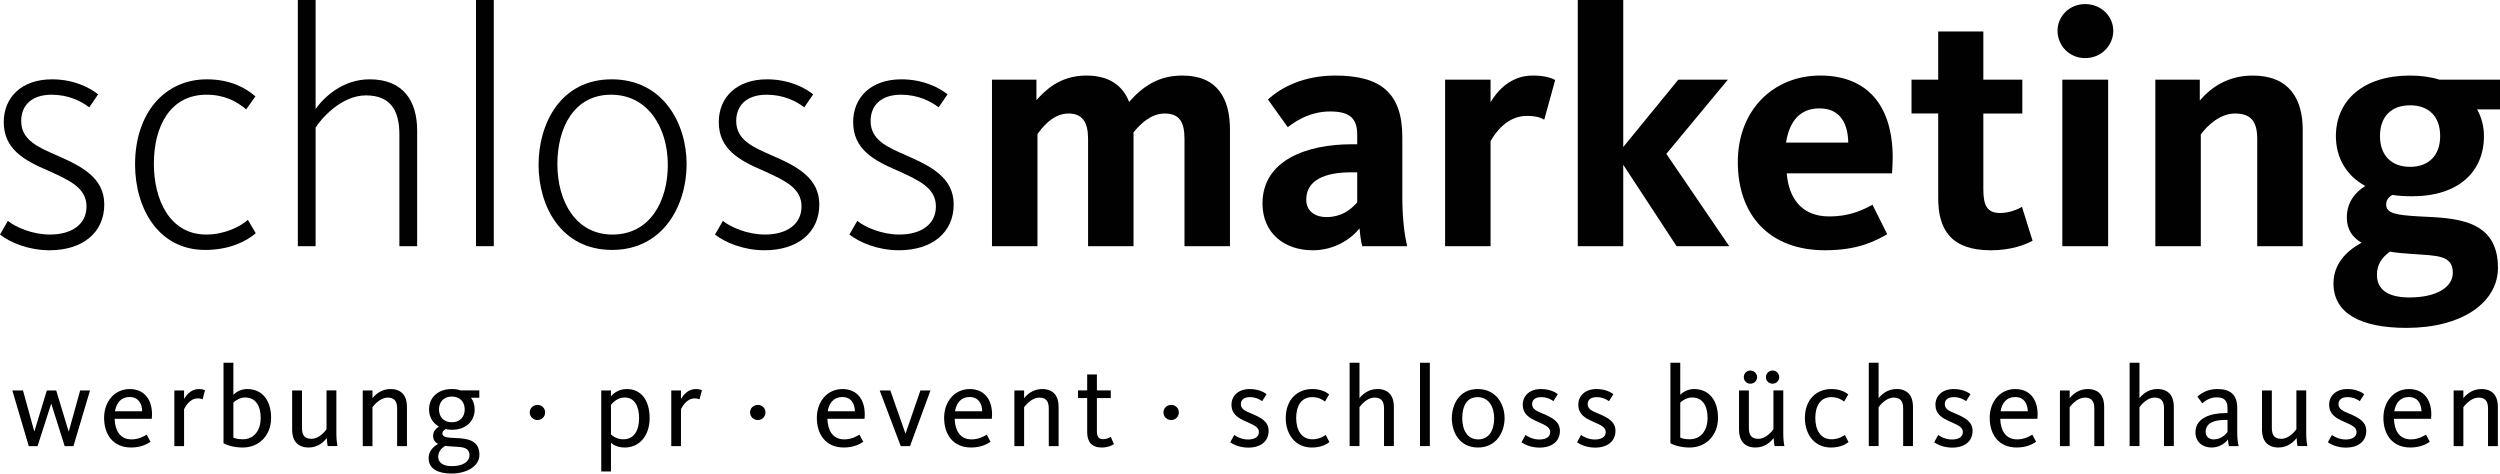
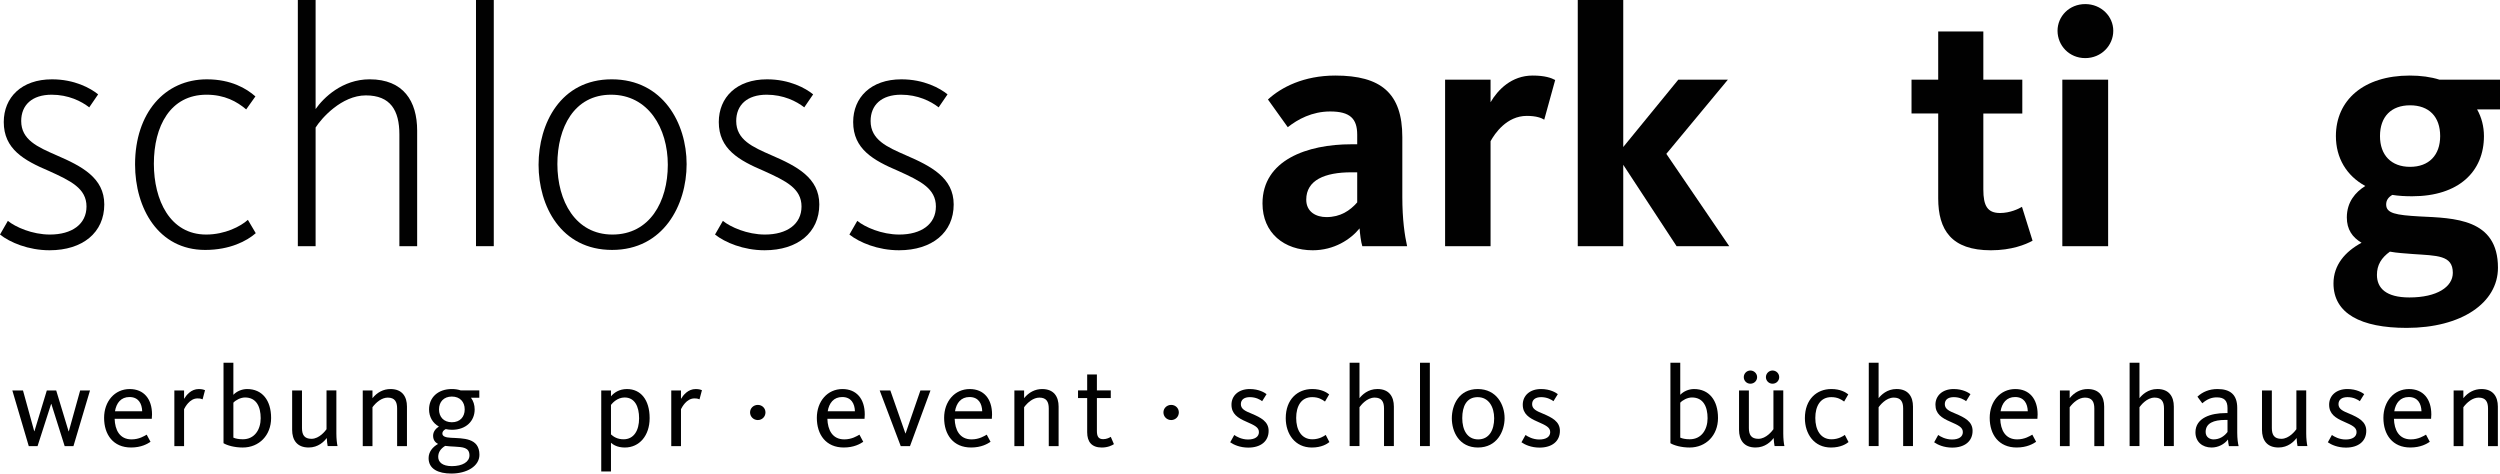
<svg xmlns="http://www.w3.org/2000/svg" version="1.1" id="Layer_1" x="0px" y="0px" width="231.947px" height="43.936px" viewBox="0 0 231.947 43.936" enable-background="new 0 0 231.947 43.936" xml:space="preserve">
  <path fill="#010101" d="M0,21.761l0.729-1.269c0.698,0.569,2.253,1.269,3.902,1.269c2.03,0,3.394-0.953,3.394-2.601  c0-1.682-1.459-2.38-3.489-3.3c-2.316-0.983-4.187-2.03-4.187-4.536c0-2.284,1.649-3.964,4.472-3.964  c2.094,0,3.585,0.823,4.283,1.396L8.279,9.961C7.549,9.389,6.344,8.787,4.79,8.787c-1.808,0-2.823,0.951-2.823,2.441  c0,1.745,1.522,2.411,3.267,3.174c2.347,1.014,4.441,2.093,4.441,4.567c0,2.601-1.999,4.25-5.076,4.25  C2.633,23.22,0.92,22.49,0,21.761" />
  <path fill="#010101" d="M12.531,15.258c0-4.79,2.76-7.898,6.661-7.898c2.253,0,3.68,0.856,4.505,1.585l-0.856,1.206  c-0.857-0.729-1.999-1.364-3.68-1.364c-3.363,0-4.885,2.92-4.885,6.407c0,3.363,1.491,6.567,4.853,6.567  c1.745,0,3.204-0.761,3.87-1.363l0.73,1.236c-0.825,0.729-2.411,1.555-4.695,1.555C14.688,23.188,12.531,19.317,12.531,15.258" />
  <path fill="#010101" d="M27.633,0h1.649v10.119c0.73-1.047,2.474-2.76,5.012-2.76c3.14,0,4.409,2.029,4.409,4.757V22.84h-1.649  V12.467c0-2.221-0.825-3.617-3.109-3.617c-2.252,0-4.123,2.125-4.663,2.982V22.84h-1.649V0z" />
  <rect x="44.162" fill="#010101" width="1.65" height="22.84" />
  <path fill="#010101" d="M61.959,15.29c0-3.395-1.808-6.503-5.266-6.503c-3.426,0-4.98,3.045-4.98,6.439  c0,3.425,1.681,6.535,5.107,6.535C60.278,21.762,61.959,18.714,61.959,15.29 M49.968,15.29c0-3.807,2.03-7.931,6.789-7.931  c4.758,0,6.947,4.092,6.947,7.867c0,3.806-2.157,7.962-6.915,7.962C52.03,23.188,49.968,19.097,49.968,15.29" />
  <path fill="#010101" d="M66.339,21.761l0.729-1.269c0.698,0.569,2.253,1.269,3.902,1.269c2.03,0,3.394-0.953,3.394-2.601  c0-1.682-1.459-2.38-3.489-3.3c-2.315-0.983-4.187-2.03-4.187-4.536c0-2.284,1.649-3.964,4.473-3.964  c2.093,0,3.584,0.823,4.282,1.396l-0.825,1.205c-0.73-0.572-1.935-1.174-3.489-1.174c-1.808,0-2.824,0.951-2.824,2.441  c0,1.745,1.523,2.411,3.268,3.174c2.347,1.014,4.441,2.093,4.441,4.567c0,2.601-1.999,4.25-5.076,4.25  C68.972,23.22,67.259,22.49,66.339,21.761" />
  <path fill="#010101" d="M78.807,21.761l0.73-1.269c0.698,0.569,2.252,1.269,3.901,1.269c2.03,0,3.394-0.953,3.394-2.601  c0-1.682-1.459-2.38-3.489-3.3c-2.315-0.983-4.187-2.03-4.187-4.536c0-2.284,1.65-3.964,4.473-3.964  c2.094,0,3.584,0.823,4.282,1.396l-0.825,1.205c-0.73-0.572-1.935-1.174-3.489-1.174c-1.808,0-2.823,0.951-2.823,2.441  c0,1.745,1.522,2.411,3.267,3.174c2.347,1.014,4.441,2.093,4.441,4.567c0,2.601-1.998,4.25-5.075,4.25  C81.44,23.22,79.728,22.49,78.807,21.761" />
-   <path fill="#010101" d="M92.037,7.392h4.123v1.902c0.793-0.889,2.157-2.284,4.631-2.284c2.189,0,3.395,0.984,3.966,2.443  c1.301-1.459,2.729-2.443,4.948-2.443c3.267,0,4.41,2.156,4.41,5.012V22.84h-4.22v-9.96c0-1.524-0.444-2.349-1.84-2.349  c-1.3,0-2.284,1.016-2.888,1.745V22.84h-4.217v-9.96c0-1.556-0.539-2.349-1.809-2.349c-1.555,0-2.57,1.49-2.887,1.904V22.84h-4.219  V7.392z" />
  <path fill="#010101" d="M125.92,18.778v-2.791h-0.541c-2.473,0-4.187,0.73-4.187,2.537c0,1.144,0.921,1.618,1.872,1.618  C124.365,20.143,125.254,19.539,125.92,18.778 M117.133,18.873c0-4.027,4.154-5.487,8.246-5.487h0.541v-0.889  c0-1.489-0.666-2.155-2.506-2.155c-1.682,0-3.015,0.729-3.935,1.459l-1.84-2.57c1.237-1.142,3.332-2.221,6.25-2.221  c4.218,0,6.217,1.619,6.217,5.71v5.552c0,2.093,0.222,3.584,0.444,4.568h-4.156c-0.126-0.381-0.221-1.176-0.254-1.65  c-0.824,1.015-2.348,2.03-4.346,2.03C119.162,23.22,117.133,21.634,117.133,18.873" />
  <path fill="#010101" d="M134.074,7.392h4.219v2.093c0.666-1.142,1.936-2.475,3.902-2.475c1.143,0,1.745,0.223,2.093,0.413  l-1.015,3.68c-0.254-0.158-0.73-0.351-1.617-0.351c-1.872,0-2.982,1.65-3.363,2.349v9.739h-4.219V7.392z" />
  <polygon fill="#010101" points="146.383,0 150.603,0 150.603,13.64 155.711,7.391 160.311,7.391 154.6,14.274 160.437,22.84   155.551,22.84 150.603,15.29 150.603,22.84 146.383,22.84 " />
-   <path fill="#010101" d="M171.479,13.228c-0.032-1.744-0.73-3.172-2.666-3.172c-1.807,0-2.791,1.173-3.107,3.172H171.479z   M161.232,15.035c0-4.884,3.363-8.026,7.645-8.026c4.377,0,6.725,2.793,6.725,7.615c0,0.475-0.031,0.951-0.063,1.459h-9.769  c0.189,2.284,1.363,3.996,3.933,3.996c2.095,0,3.267-0.698,4.028-1.078l1.363,2.727c-1.015,0.571-2.601,1.491-5.772,1.491  C164.151,23.219,161.232,19.953,161.232,15.035" />
  <path fill="#010101" d="M179.824,18.398V10.53h-2.475V7.392h2.475V2.919h4.187v4.473h3.616v3.139h-3.616v7.043  c0,1.522,0.381,2.189,1.554,2.189c0.92,0,1.713-0.382,2.031-0.572l0.982,3.142c-0.633,0.349-1.935,0.888-3.869,0.888  C181.061,23.22,179.824,21.349,179.824,18.398" />
  <path fill="#010101" d="M191.34,7.392h4.25V22.84h-4.25V7.392z M190.896,2.854c0-1.332,1.078-2.475,2.57-2.475  c1.489,0,2.601,1.143,2.601,2.475c0,1.364-1.111,2.537-2.601,2.537C191.975,5.392,190.896,4.219,190.896,2.854" />
-   <path fill="#010101" d="M199.97,7.392h4.125v1.934c1.11-1.3,2.694-2.315,4.916-2.315c3.362,0,4.632,2.156,4.632,5.012V22.84h-4.221  v-9.96c0-1.556-0.539-2.349-2.062-2.349c-1.364,0-2.538,1.079-3.172,1.936V22.84h-4.219V7.392z" />
  <path fill="#010101" d="M226.396,12.625c0-1.809-1.047-2.855-2.792-2.855c-1.744,0-2.791,1.047-2.791,2.855  c0,1.776,1.047,2.854,2.791,2.854C225.35,15.479,226.396,14.401,226.396,12.625 M227.57,25.313c0-1.649-1.46-1.586-3.713-1.745  c-0.729-0.062-1.458-0.095-2.124-0.221c-0.793,0.57-1.204,1.236-1.204,2.156c0,1.238,0.855,2.094,3.012,2.094  C226.11,27.597,227.57,26.613,227.57,25.313 M216.498,26.297c0-1.714,1.08-2.95,2.604-3.775c-0.857-0.507-1.366-1.236-1.366-2.347  c0-1.427,0.794-2.348,1.714-2.919c-1.744-0.951-2.728-2.601-2.728-4.631c0-3.33,2.569-5.615,6.853-5.615  c1.014,0,1.965,0.127,2.758,0.382h5.615v2.759h-2.125c0.412,0.73,0.635,1.586,0.635,2.475c0,3.299-2.349,5.583-6.662,5.583  c-0.635,0-1.269-0.032-1.84-0.127c-0.381,0.223-0.57,0.507-0.57,0.889c0,0.824,0.888,0.983,3.107,1.109  c3.205,0.157,7.265,0.19,7.265,4.759c0,3.266-3.394,5.582-8.47,5.582C219.037,30.42,216.498,29.088,216.498,26.297" />
  <polygon fill="#010101" points="1.144,36.224 2.132,36.224 3.174,40.004 3.196,40.004 4.345,36.224 5.214,36.224 6.363,40.016   6.385,40.016 7.438,36.224 8.351,36.224 6.815,41.389 5.999,41.389 4.764,37.479 4.743,37.479 3.485,41.389 2.669,41.389 " />
  <path fill="#010101" d="M13.192,38.156c-0.021-0.697-0.334-1.32-1.181-1.32c-0.785,0-1.214,0.549-1.343,1.32H13.192z M9.658,38.768  c0-1.534,0.988-2.673,2.374-2.673c1.31,0,2.073,0.913,2.073,2.362c0,0.131-0.012,0.259-0.022,0.398h-3.447  c0.032,1.03,0.462,1.91,1.567,1.91c0.709,0,1.182-0.312,1.407-0.438l0.355,0.663c-0.279,0.186-0.849,0.529-1.804,0.529  C10.507,41.52,9.658,40.327,9.658,38.768" />
  <path fill="#010101" d="M16.176,36.224h0.902v0.783c0.215-0.354,0.654-0.912,1.364-0.912c0.333,0,0.504,0.076,0.58,0.105  l-0.226,0.851c-0.064-0.032-0.193-0.087-0.472-0.087c-0.742,0-1.16,0.828-1.246,0.999v3.426h-0.902V36.224z" />
  <path fill="#010101" d="M24.186,38.801c0-1.063-0.397-1.924-1.449-1.924c-0.42,0-0.871,0.248-1.085,0.484v3.242  c0.193,0.088,0.494,0.152,0.88,0.152C23.628,40.756,24.186,39.843,24.186,38.801 M20.738,41.12v-7.464h0.914v2.975  c0.289-0.31,0.773-0.536,1.277-0.536c1.397,0,2.224,1.041,2.224,2.685c0,1.612-1.117,2.74-2.632,2.74  C21.749,41.52,21.083,41.326,20.738,41.12" />
  <path fill="#010101" d="M27.105,39.886v-3.662h0.913v3.49c0,0.623,0.215,0.999,0.882,0.999c0.729,0,1.288-0.741,1.395-0.891v-3.599  h0.913v3.996c0,0.482,0.053,0.946,0.108,1.169h-0.914c-0.031-0.129-0.075-0.503-0.085-0.752c-0.247,0.335-0.795,0.883-1.676,0.883  C27.536,41.52,27.105,40.797,27.105,39.886" />
  <path fill="#010101" d="M33.655,36.224h0.902v0.718c0.44-0.546,1.02-0.847,1.675-0.847c1.096,0,1.525,0.719,1.525,1.623v3.671  h-0.913v-3.489c0-0.623-0.214-1.01-0.869-1.01c-0.559,0-1.074,0.43-1.418,0.892v3.607h-0.902V36.224z" />
  <path fill="#010101" d="M43.115,37.985c0-0.697-0.44-1.193-1.191-1.193c-0.753,0-1.193,0.496-1.193,1.193s0.44,1.191,1.193,1.191  C42.675,39.177,43.115,38.683,43.115,37.985 M43.556,42.25c0-0.764-0.677-0.764-1.311-0.809c-0.321-0.021-0.655-0.03-0.945-0.072  c-0.429,0.267-0.644,0.599-0.644,1.02c0,0.474,0.376,0.859,1.268,0.859C42.911,43.248,43.556,42.852,43.556,42.25 M39.765,42.507  c0-0.579,0.365-1.032,0.88-1.32c-0.28-0.141-0.462-0.378-0.462-0.764c0-0.375,0.247-0.665,0.537-0.85  c-0.579-0.32-0.913-0.901-0.913-1.588c0-1.096,0.817-1.891,2.117-1.891c0.3,0,0.58,0.043,0.826,0.129h1.72V36.9h-0.774  c0.225,0.301,0.343,0.676,0.343,1.085c0,1.083-0.805,1.89-2.105,1.89c-0.204,0-0.387-0.021-0.58-0.064  c-0.214,0.108-0.312,0.248-0.312,0.409c0,0.278,0.323,0.373,0.795,0.397c1.117,0.063,2.643-0.014,2.643,1.577  c0,1.075-1.193,1.741-2.599,1.741C40.666,43.936,39.765,43.517,39.765,42.507" />
-   <path fill="#010101" d="M49.148,38.263c0-0.395,0.322-0.697,0.719-0.697c0.399,0,0.71,0.303,0.71,0.697  c0,0.398-0.311,0.709-0.71,0.709C49.47,38.972,49.148,38.661,49.148,38.263" />
  <path fill="#010101" d="M59.295,38.811c0-1.116-0.419-1.933-1.342-1.933c-0.677,0-1.128,0.507-1.267,0.688v2.738  c0.225,0.205,0.579,0.453,1.171,0.453C58.801,40.757,59.295,39.949,59.295,38.811 M55.783,36.224h0.903v0.547  c0.268-0.322,0.752-0.676,1.482-0.676c1.267,0,2.105,0.987,2.105,2.697c0,1.631-0.956,2.728-2.298,2.728  c-0.71,0-1.096-0.269-1.289-0.441v2.664h-0.903V36.224z" />
  <path fill="#010101" d="M62.279,36.224h0.902v0.783c0.215-0.354,0.655-0.912,1.365-0.912c0.333,0,0.504,0.076,0.58,0.105  L64.9,37.051c-0.065-0.032-0.193-0.087-0.473-0.087c-0.741,0-1.159,0.828-1.246,0.999v3.426h-0.902V36.224z" />
  <path fill="#010101" d="M69.59,38.263c0-0.395,0.323-0.697,0.72-0.697c0.398,0,0.709,0.303,0.709,0.697  c0,0.398-0.311,0.709-0.709,0.709C69.913,38.972,69.59,38.661,69.59,38.263" />
  <path fill="#010101" d="M79.319,38.156c-0.021-0.697-0.333-1.32-1.181-1.32c-0.785,0-1.214,0.549-1.343,1.32H79.319z M75.785,38.768  c0-1.534,0.987-2.673,2.374-2.673c1.311,0,2.073,0.913,2.073,2.362c0,0.131-0.01,0.259-0.021,0.398h-3.448  c0.032,1.03,0.462,1.91,1.568,1.91c0.709,0,1.181-0.312,1.407-0.438l0.354,0.663c-0.279,0.186-0.848,0.529-1.804,0.529  C76.633,41.52,75.785,40.327,75.785,38.768" />
  <polygon fill="#010101" points="81.615,36.224 82.604,36.224 84,40.208 84.021,40.208 85.396,36.224 86.33,36.224 84.429,41.389   83.569,41.389 " />
  <path fill="#010101" d="M91.129,38.156c-0.021-0.697-0.332-1.32-1.181-1.32c-0.785,0-1.214,0.549-1.343,1.32H91.129z M87.595,38.768  c0-1.534,0.989-2.673,2.375-2.673c1.31,0,2.072,0.913,2.072,2.362c0,0.131-0.012,0.259-0.021,0.398h-3.448  c0.032,1.03,0.462,1.91,1.569,1.91c0.709,0,1.181-0.312,1.406-0.438l0.354,0.663c-0.278,0.186-0.849,0.529-1.804,0.529  C88.444,41.52,87.595,40.327,87.595,38.768" />
  <path fill="#010101" d="M94.113,36.224h0.902v0.718c0.439-0.546,1.02-0.847,1.676-0.847c1.096,0,1.525,0.719,1.525,1.623v3.671  h-0.913v-3.489c0-0.623-0.216-1.01-0.871-1.01c-0.558,0-1.073,0.43-1.417,0.892v3.607h-0.902V36.224z" />
  <path fill="#010101" d="M100.867,40.103v-3.17h-0.849v-0.71h0.849v-1.48h0.902v1.48h1.288v0.71h-1.288v3.051  c0,0.514,0.15,0.762,0.591,0.762c0.322,0,0.601-0.152,0.697-0.217l0.291,0.678c-0.162,0.109-0.55,0.314-1.128,0.314  C101.285,41.521,100.867,40.991,100.867,40.103" />
  <path fill="#010101" d="M107.942,38.263c0-0.395,0.321-0.697,0.72-0.697c0.396,0,0.709,0.303,0.709,0.697  c0,0.398-0.313,0.709-0.709,0.709C108.264,38.972,107.942,38.661,107.942,38.263" />
  <path fill="#010101" d="M114.137,41.035l0.377-0.678c0.193,0.141,0.666,0.419,1.277,0.419c0.624,0,1.01-0.248,1.01-0.685  c0-0.453-0.418-0.636-1.17-0.968c-0.795-0.345-1.376-0.721-1.376-1.577c0-0.83,0.646-1.452,1.698-1.452  c0.857,0,1.386,0.342,1.557,0.473l-0.41,0.655c-0.181-0.141-0.578-0.376-1.137-0.376c-0.547,0-0.838,0.247-0.838,0.654  c0,0.462,0.43,0.645,1.01,0.882c0.827,0.353,1.566,0.718,1.566,1.589c0,0.967-0.727,1.557-1.889,1.557  C115.039,41.528,114.46,41.261,114.137,41.035" />
  <path fill="#010101" d="M119.29,38.8c0-1.761,1.106-2.706,2.45-2.706c0.848,0,1.33,0.301,1.579,0.496l-0.388,0.665  c-0.269-0.194-0.601-0.409-1.191-0.409c-1.021,0-1.482,0.838-1.482,1.934c0,1.074,0.461,1.977,1.504,1.977  c0.635,0,1.084-0.291,1.235-0.408l0.343,0.666c-0.215,0.173-0.721,0.506-1.633,0.506C120.15,41.52,119.29,40.262,119.29,38.8" />
  <path fill="#010101" d="M125.217,33.656h0.914v3.286c0.227-0.289,0.773-0.849,1.664-0.849c1.096,0,1.527,0.72,1.527,1.624v3.671  h-0.914v-3.49c0-0.622-0.215-1.009-0.87-1.009c-0.742,0-1.301,0.741-1.407,0.892v3.607h-0.914V33.656z" />
  <rect x="131.746" y="33.655" fill="#010101" width="0.913" height="7.733" />
  <path fill="#010101" d="M138.627,38.811c0-1.073-0.514-1.964-1.534-1.964c-1.031,0-1.427,0.859-1.427,1.945  c0,1.083,0.449,1.974,1.479,1.974C138.166,40.766,138.627,39.896,138.627,38.811 M134.699,38.811c0-1.223,0.644-2.716,2.404-2.716  c1.751,0,2.492,1.462,2.492,2.697c0,1.224-0.709,2.728-2.471,2.728C135.375,41.52,134.699,40.048,134.699,38.811" />
  <path fill="#010101" d="M141.16,41.035l0.377-0.678c0.193,0.141,0.667,0.419,1.278,0.419c0.624,0,1.011-0.248,1.011-0.685  c0-0.453-0.42-0.636-1.172-0.968c-0.795-0.345-1.374-0.721-1.374-1.577c0-0.83,0.642-1.452,1.696-1.452  c0.861,0,1.386,0.342,1.557,0.473l-0.407,0.655c-0.184-0.141-0.581-0.376-1.138-0.376c-0.548,0-0.84,0.247-0.84,0.654  c0,0.462,0.431,0.645,1.011,0.882c0.827,0.353,1.567,0.718,1.567,1.589c0,0.967-0.73,1.557-1.891,1.557  C142.063,41.528,141.484,41.261,141.16,41.035" />
-   <path fill="#010101" d="M146.314,41.035l0.375-0.678c0.193,0.141,0.668,0.419,1.279,0.419c0.623,0,1.01-0.248,1.01-0.685  c0-0.453-0.418-0.636-1.172-0.968c-0.793-0.345-1.373-0.721-1.373-1.577c0-0.83,0.644-1.452,1.695-1.452  c0.859,0,1.385,0.342,1.56,0.473l-0.409,0.655c-0.184-0.141-0.581-0.376-1.139-0.376c-0.549,0-0.838,0.247-0.838,0.654  c0,0.462,0.429,0.645,1.01,0.882c0.828,0.353,1.57,0.718,1.57,1.589c0,0.967-0.731,1.557-1.892,1.557  C147.217,41.528,146.637,41.261,146.314,41.035" />
  <path fill="#010101" d="M158.427,38.801c0-1.063-0.396-1.924-1.449-1.924c-0.42,0-0.871,0.248-1.086,0.484v3.242  c0.194,0.088,0.495,0.152,0.882,0.152C157.867,40.756,158.427,39.843,158.427,38.801 M154.979,41.12v-7.464h0.913v2.975  c0.29-0.31,0.774-0.536,1.278-0.536c1.396,0,2.225,1.041,2.225,2.685c0,1.612-1.117,2.74-2.632,2.74  C155.99,41.52,155.322,41.326,154.979,41.12" />
  <path fill="#010101" d="M163.839,34.989c0-0.333,0.279-0.613,0.611-0.613c0.354,0,0.622,0.28,0.622,0.613  c0,0.343-0.268,0.611-0.622,0.611C164.118,35.601,163.839,35.332,163.839,34.989 M161.786,34.989c0-0.333,0.271-0.613,0.612-0.613  c0.346,0,0.625,0.28,0.625,0.613c0,0.343-0.279,0.611-0.625,0.611C162.057,35.601,161.786,35.332,161.786,34.989 M161.346,39.886  v-3.662h0.913v3.49c0,0.623,0.216,0.999,0.88,0.999c0.732,0,1.291-0.741,1.398-0.891v-3.599h0.913v3.996  c0,0.482,0.052,0.946,0.106,1.169h-0.912c-0.033-0.129-0.074-0.503-0.086-0.752c-0.248,0.335-0.795,0.883-1.676,0.883  C161.777,41.52,161.346,40.797,161.346,39.886" />
  <path fill="#010101" d="M167.456,38.8c0-1.761,1.106-2.706,2.448-2.706c0.848,0,1.332,0.301,1.578,0.496l-0.385,0.665  c-0.271-0.194-0.603-0.409-1.193-0.409c-1.021,0-1.482,0.838-1.482,1.934c0,1.074,0.462,1.977,1.504,1.977  c0.635,0,1.085-0.291,1.235-0.408l0.343,0.666c-0.215,0.173-0.719,0.506-1.632,0.506C168.314,41.52,167.456,40.262,167.456,38.8" />
  <path fill="#010101" d="M173.383,33.656h0.911v3.286c0.228-0.289,0.772-0.849,1.666-0.849c1.095,0,1.524,0.72,1.524,1.624v3.671  h-0.912v-3.49c0-0.622-0.215-1.009-0.871-1.009c-0.74,0-1.297,0.741-1.407,0.892v3.607h-0.911V33.656z" />
  <path fill="#010101" d="M179.449,41.035l0.375-0.678c0.195,0.141,0.666,0.419,1.279,0.419c0.623,0,1.008-0.248,1.008-0.685  c0-0.453-0.418-0.636-1.168-0.968c-0.797-0.345-1.375-0.721-1.375-1.577c0-0.83,0.644-1.452,1.694-1.452  c0.859,0,1.386,0.342,1.556,0.473l-0.405,0.655c-0.183-0.141-0.579-0.376-1.14-0.376c-0.547,0-0.836,0.247-0.836,0.654  c0,0.462,0.43,0.645,1.008,0.882c0.826,0.353,1.569,0.718,1.569,1.589c0,0.967-0.731,1.557-1.892,1.557  C180.35,41.528,179.771,41.261,179.449,41.035" />
  <path fill="#010101" d="M188.136,38.156c-0.022-0.697-0.331-1.32-1.181-1.32c-0.785,0-1.214,0.549-1.344,1.32H188.136z   M184.602,38.768c0-1.534,0.988-2.673,2.375-2.673c1.31,0,2.072,0.913,2.072,2.362c0,0.131-0.01,0.259-0.021,0.398h-3.448  c0.032,1.03,0.461,1.91,1.567,1.91c0.711,0,1.183-0.312,1.408-0.438l0.354,0.663c-0.28,0.186-0.849,0.529-1.806,0.529  C185.451,41.52,184.602,40.327,184.602,38.768" />
  <path fill="#010101" d="M191.118,36.224h0.903v0.718c0.441-0.546,1.02-0.847,1.675-0.847c1.097,0,1.526,0.719,1.526,1.623v3.671  h-0.914v-3.489c0-0.623-0.213-1.01-0.87-1.01c-0.558,0-1.073,0.43-1.417,0.892v3.607h-0.903V36.224z" />
  <path fill="#010101" d="M197.583,33.656h0.914v3.286c0.224-0.289,0.772-0.849,1.662-0.849c1.096,0,1.526,0.72,1.526,1.624v3.671  h-0.912v-3.49c0-0.622-0.217-1.009-0.871-1.009c-0.741,0-1.299,0.741-1.405,0.892v3.607h-0.914V33.656z" />
  <path fill="#010101" d="M206.666,40.079v-1.118h-0.214c-1.052,0-1.815,0.291-1.815,1.118c0,0.504,0.418,0.687,0.73,0.687  C205.926,40.766,206.355,40.486,206.666,40.079 M203.691,40.111c0-1.364,1.483-1.784,2.761-1.784h0.214v-0.451  c0-0.709-0.3-1.009-0.998-1.009c-0.493,0-0.902,0.171-1.342,0.549l-0.451-0.613c0.482-0.45,1.096-0.708,1.868-0.708  c1.192,0,1.825,0.537,1.825,1.751v2.298c0,0.558,0.064,0.977,0.127,1.246h-0.899c-0.044-0.14-0.075-0.451-0.088-0.613  c-0.319,0.421-0.879,0.743-1.522,0.743C204.316,41.52,203.691,40.972,203.691,40.111" />
  <path fill="#010101" d="M209.865,39.886v-3.662h0.914v3.49c0,0.623,0.214,0.999,0.88,0.999c0.731,0,1.29-0.741,1.397-0.891v-3.599  h0.912v3.996c0,0.482,0.055,0.946,0.108,1.169h-0.915c-0.031-0.129-0.074-0.503-0.084-0.752c-0.248,0.335-0.796,0.883-1.677,0.883  C210.297,41.52,209.865,40.797,209.865,39.886" />
  <path fill="#010101" d="M215.975,41.035l0.377-0.678c0.191,0.141,0.666,0.419,1.277,0.419c0.623,0,1.01-0.248,1.01-0.685  c0-0.453-0.418-0.636-1.17-0.968c-0.795-0.345-1.375-0.721-1.375-1.577c0-0.83,0.644-1.452,1.697-1.452  c0.857,0,1.385,0.342,1.557,0.473l-0.408,0.655c-0.184-0.141-0.579-0.376-1.139-0.376c-0.547,0-0.838,0.247-0.838,0.654  c0,0.462,0.431,0.645,1.01,0.882c0.826,0.353,1.566,0.718,1.566,1.589c0,0.967-0.729,1.557-1.889,1.557  C216.877,41.528,216.297,41.261,215.975,41.035" />
  <path fill="#010101" d="M224.662,38.156c-0.021-0.697-0.333-1.32-1.182-1.32c-0.784,0-1.213,0.549-1.344,1.32H224.662z   M221.129,38.768c0-1.534,0.986-2.673,2.373-2.673c1.311,0,2.073,0.913,2.073,2.362c0,0.131-0.01,0.259-0.022,0.398h-3.446  c0.03,1.03,0.461,1.91,1.567,1.91c0.707,0,1.182-0.312,1.407-0.438l0.353,0.663c-0.278,0.186-0.848,0.529-1.803,0.529  C221.977,41.52,221.129,40.327,221.129,38.768" />
  <path fill="#010101" d="M227.645,36.224h0.902v0.718c0.441-0.546,1.022-0.847,1.678-0.847c1.094,0,1.523,0.719,1.523,1.623v3.671  h-0.912v-3.489c0-0.623-0.215-1.01-0.869-1.01c-0.56,0-1.076,0.43-1.42,0.892v3.607h-0.902V36.224z" />
</svg>